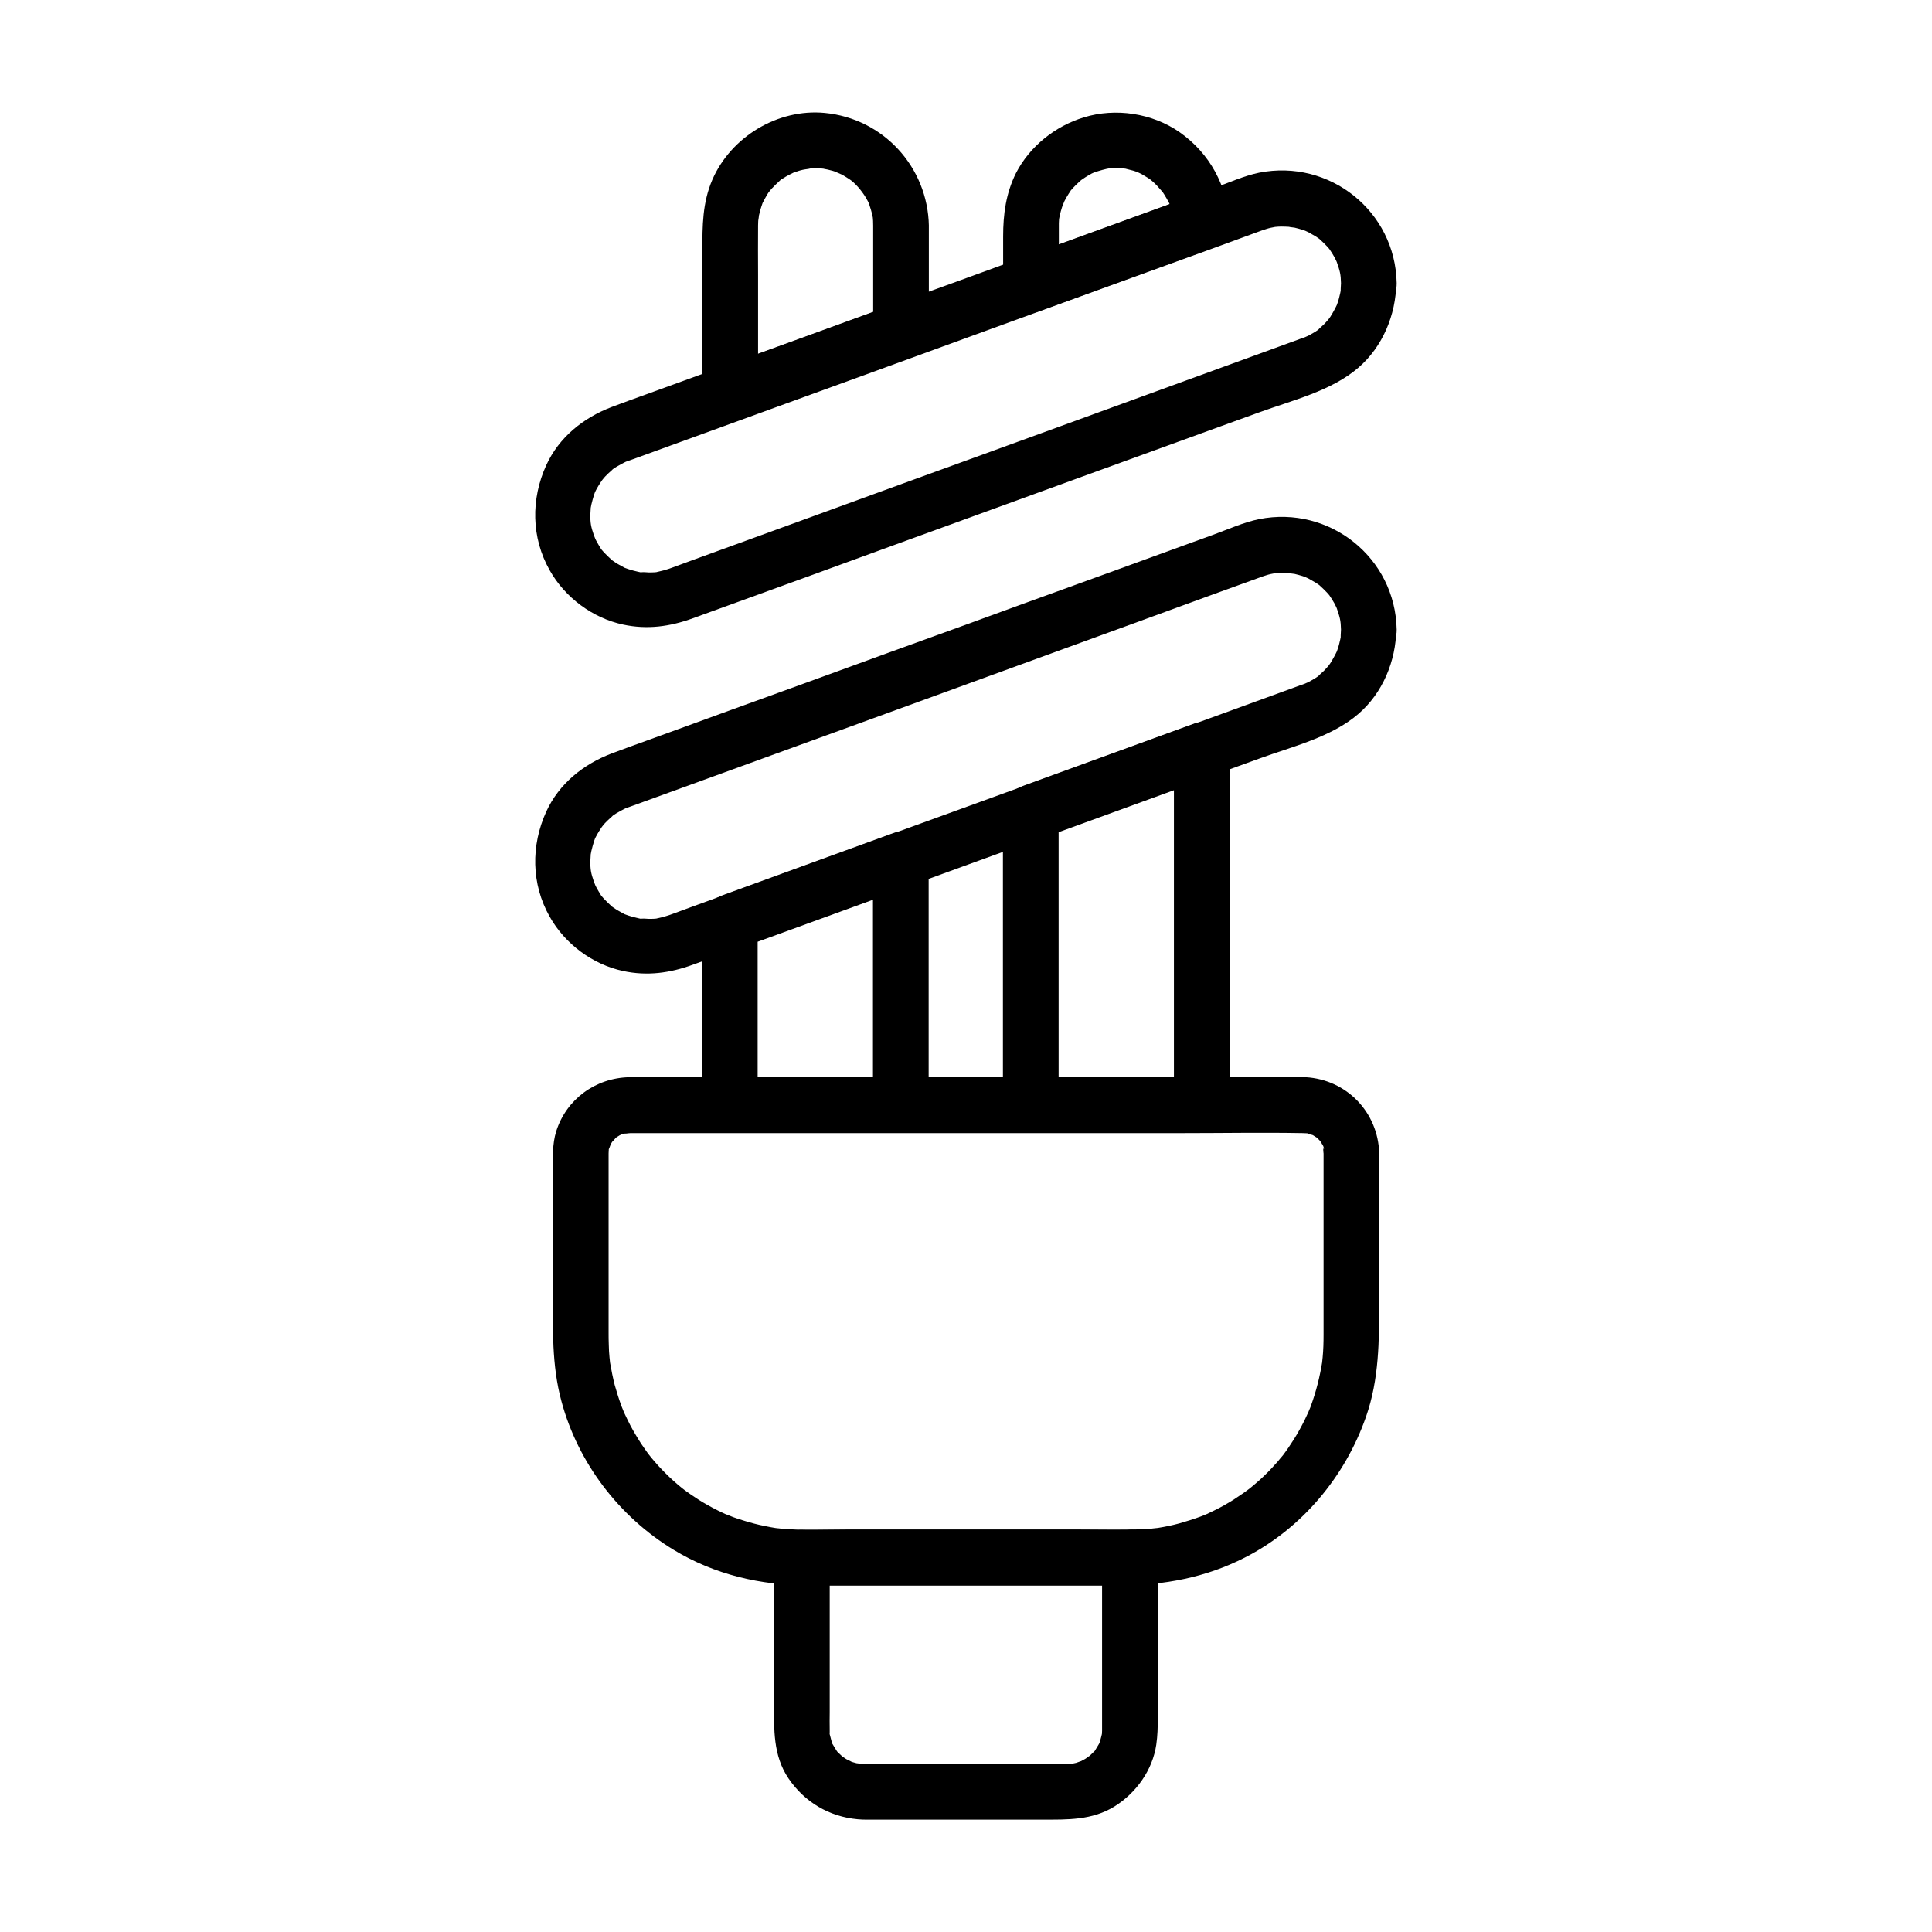
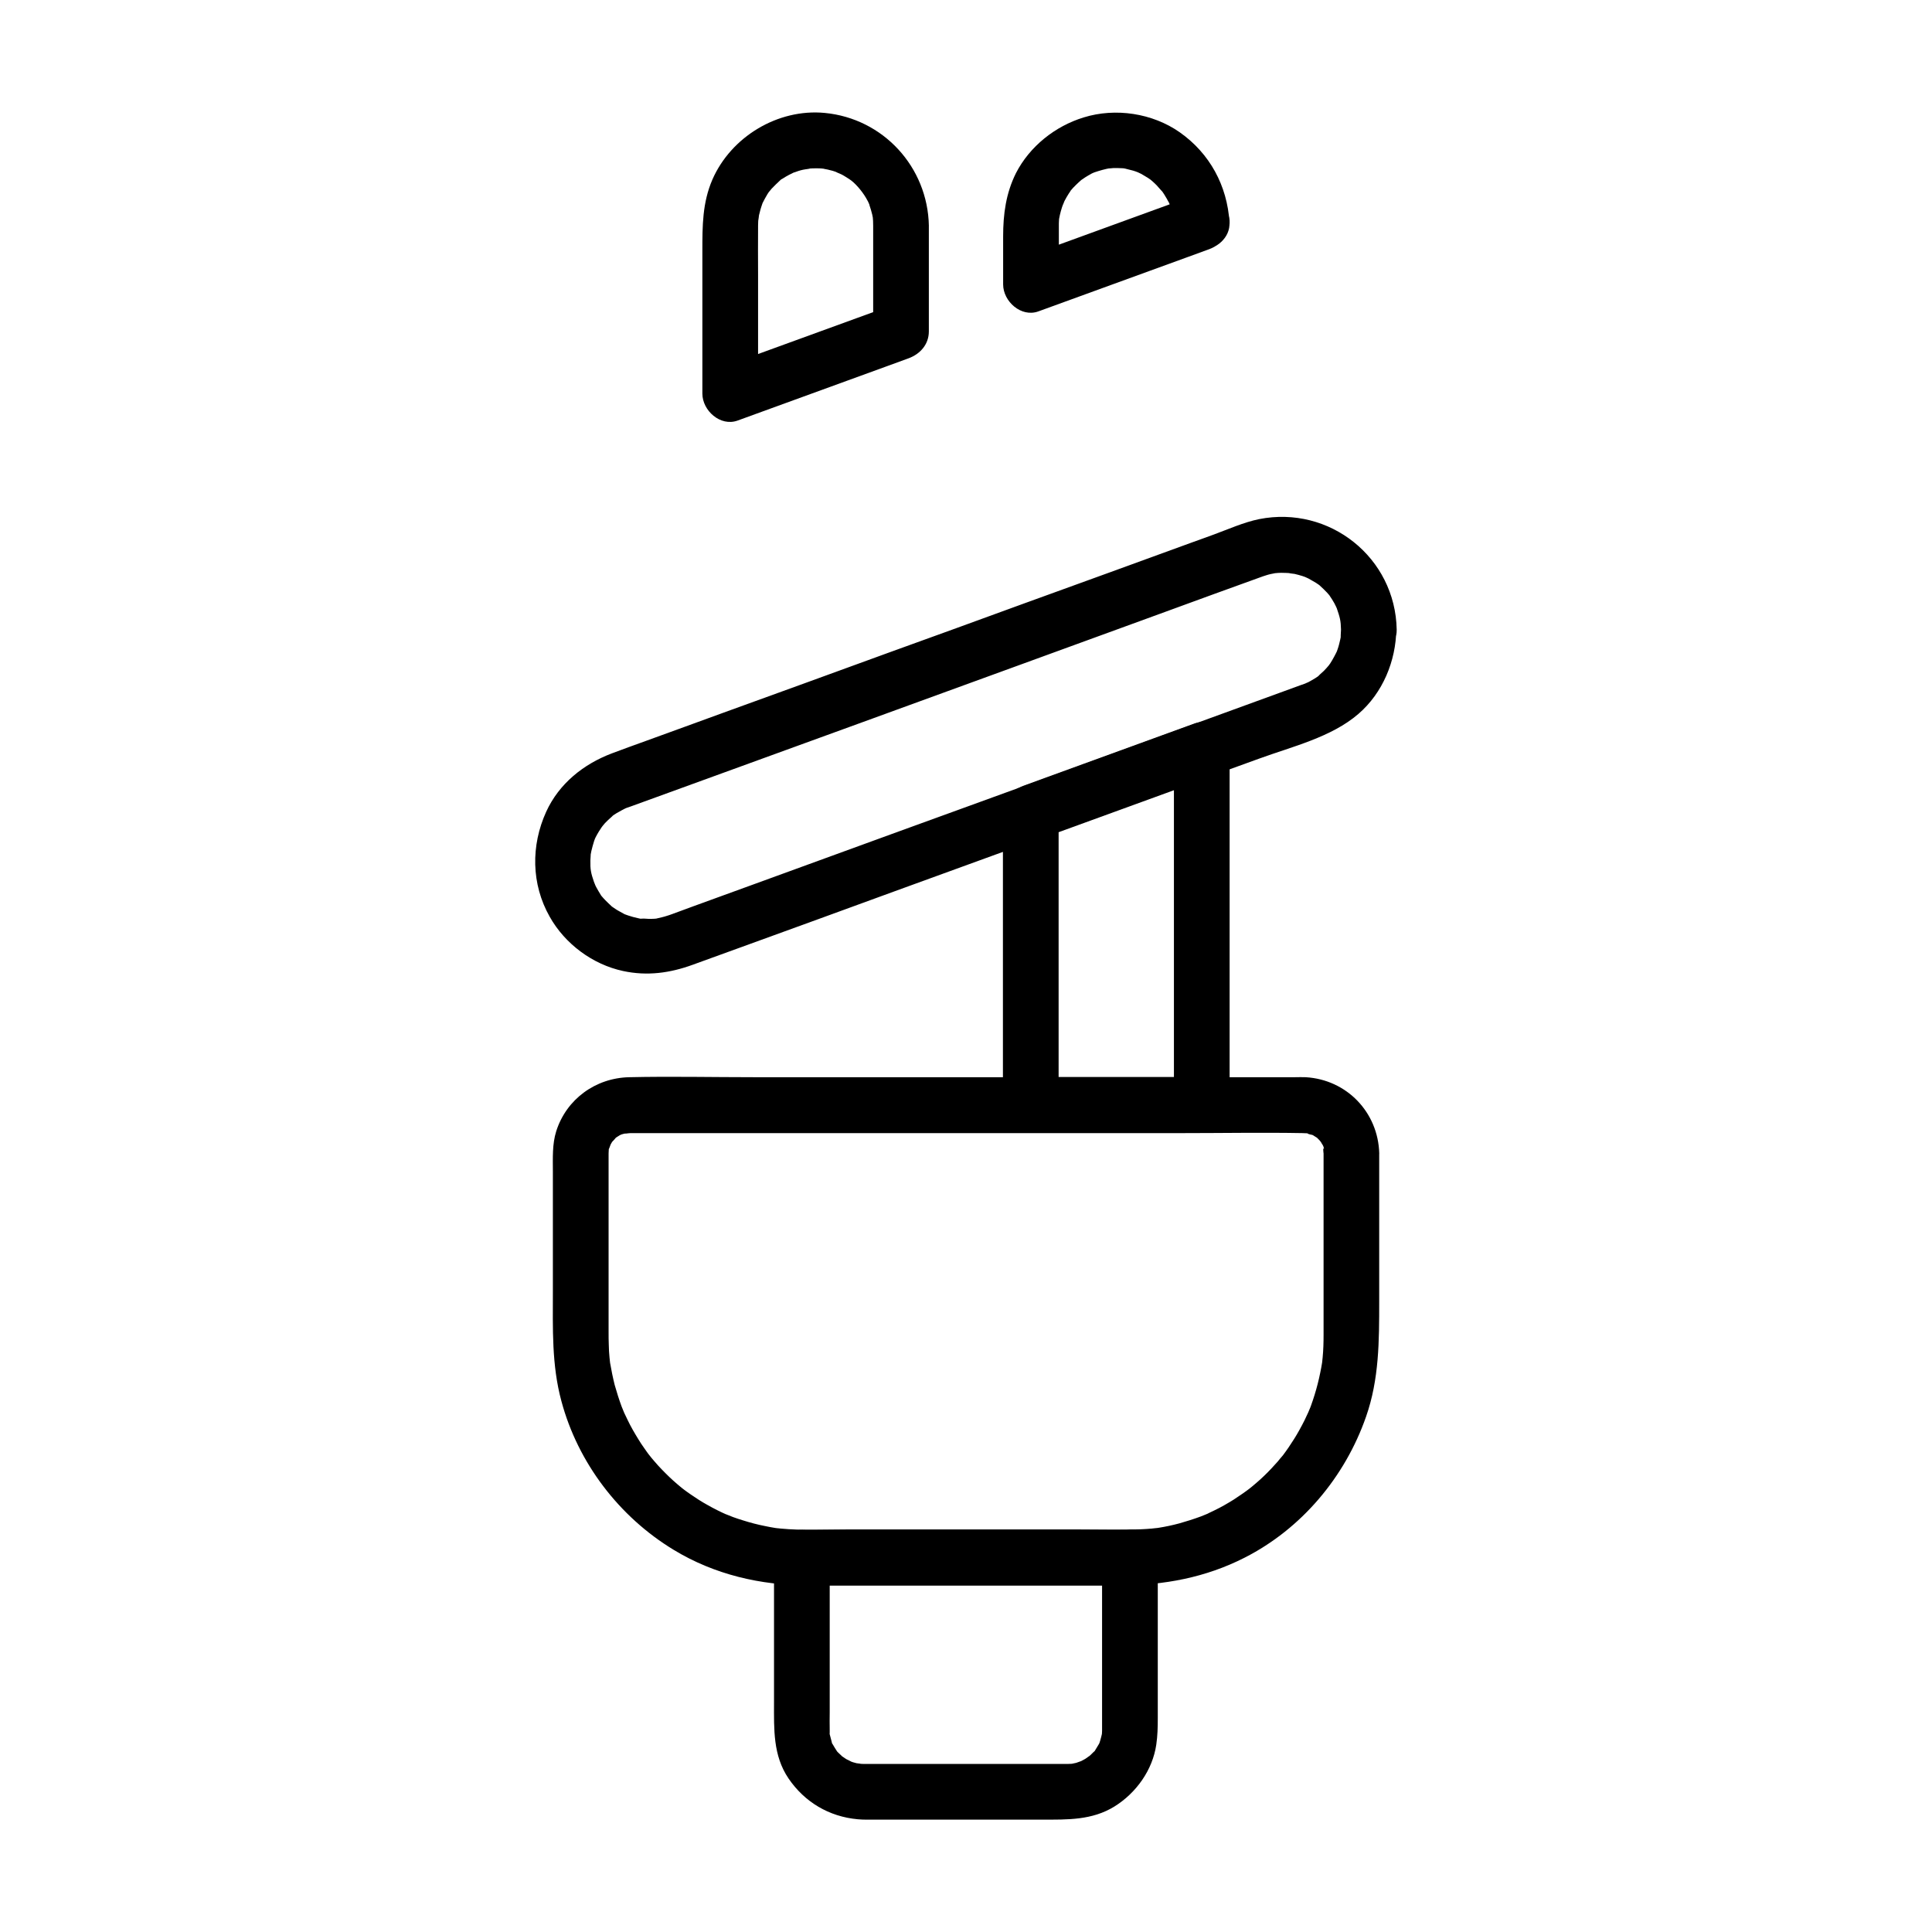
<svg xmlns="http://www.w3.org/2000/svg" fill="#000000" width="800px" height="800px" version="1.1" viewBox="144 144 512 512">
  <g>
    <path d="m436.06 556.7v36.605 7.578 1.426 0.395c0 0.344-0.051 0.688-0.051 0.984 0-0.098 0.195-1.18 0.051-0.344-0.148 0.641-0.297 1.277-0.492 1.918-0.098 0.297-0.195 0.59-0.297 0.934 0.246-0.688 0.297-0.59-0.051 0-0.344 0.543-0.641 1.082-0.984 1.625-0.688 1.082 0.543-0.395-0.441 0.492-0.441 0.441-0.887 0.887-1.379 1.328 0.984-0.887-0.395 0.246-0.836 0.492-0.246 0.148-1.77 0.934-1.133 0.641 0.641-0.297-0.934 0.297-1.23 0.395-0.297 0.098-2.016 0.395-1.277 0.297 0.836-0.098-0.789 0-1.031 0h-3.59-42.953-6.394-1.031c-0.441 0-0.887-0.051-1.328-0.051 1.277 0.051-0.098-0.051-0.641-0.148-0.641-0.148-1.23-0.344-1.871-0.59 1.277 0.492-0.395-0.246-0.836-0.492-0.246-0.148-1.625-1.133-1.082-0.688 0.543 0.441-0.688-0.688-0.887-0.887-0.246-0.195-0.441-0.441-0.641-0.688 0.098 0.098 0.641 0.934 0.195 0.246-0.441-0.641-0.789-1.277-1.18-1.918-0.688-1.082 0.051 0.641-0.246-0.59-0.148-0.641-0.344-1.23-0.492-1.871-0.344-1.328-0.051 0.738-0.051-0.688v-0.738c-0.051-1.523 0-3.051 0-4.527v-40-1.031l-7.379 7.379h29.422 46.641 10.824c3.836 0 7.578-3.394 7.379-7.379-0.195-3.984-3.246-7.379-7.379-7.379h-29.422-46.641-10.824c-3.984 0-7.379 3.394-7.379 7.379v38.473c0 6.938-0.297 13.922 3.836 20.023 4.281 6.297 10.773 10.137 18.352 10.824 1.523 0.148 3.102 0.098 4.676 0.098h44.23c6.641 0 13.188 0.195 19.141-3.492 5.758-3.59 10.086-9.645 11.07-16.383 0.344-2.363 0.395-4.625 0.395-6.988v-41.477-1.133c0-3.836-3.394-7.578-7.379-7.379-3.988 0.098-7.383 3.195-7.383 7.328z" />
-     <path d="m499.38 219.04c0 0.344-0.195 2.953 0 1.477-0.098 0.789-0.297 1.574-0.492 2.363-0.098 0.441-0.246 0.887-0.395 1.328-0.051 0.195-0.543 1.523-0.246 0.738 0.297-0.738-0.148 0.297-0.195 0.344-0.297 0.59-0.641 1.23-0.984 1.82-0.195 0.297-0.344 0.59-0.543 0.887-0.098 0.148-0.934 1.277-0.441 0.641 0.492-0.641-0.395 0.441-0.543 0.59-0.246 0.246-0.441 0.492-0.688 0.738-0.195 0.195-2.164 1.918-1.133 1.133-0.738 0.59-1.574 1.082-2.363 1.523-0.395 0.246-0.836 0.441-1.277 0.641 1.031-0.492-0.051 0-0.246 0.098-0.051 0-0.098 0.051-0.148 0.051-0.395 0.148-0.738 0.246-1.133 0.395-1.523 0.543-3.051 1.133-4.574 1.672-7.723 2.805-15.449 5.609-23.223 8.461-13.727 5.019-27.453 9.988-41.18 15.008-12.348 4.477-24.699 9.004-37.098 13.48-13.188 4.82-26.371 9.594-39.559 14.414-5.066 1.82-10.086 3.691-15.152 5.512-1.871 0.688-3.738 1.379-5.609 2.066-0.543 0.195-1.082 0.395-1.625 0.543-0.738 0.246-1.523 0.395-2.312 0.59-1.379 0.344-0.344 0.098 0 0.051-0.543 0.051-1.082 0.098-1.672 0.098-0.836 0.051-1.77-0.148-2.609-0.051-0.789 0.051 0.148 0.051 0.344 0.098-0.441-0.051-0.836-0.148-1.277-0.246-0.836-0.195-1.672-0.395-2.508-0.688-0.395-0.148-0.836-0.297-1.23-0.441 0.688 0.297 0.59 0.297 0-0.051-0.738-0.441-1.523-0.789-2.215-1.277-0.344-0.246-0.738-0.492-1.082-0.738 0.297 0.195 0.934 0.887 0-0.051-0.543-0.543-1.133-1.031-1.625-1.574-0.297-0.297-0.59-0.641-0.887-0.984-0.688-0.836 0.789 1.379-0.246-0.344-0.395-0.688-0.836-1.328-1.18-2.016-0.098-0.148-0.688-1.426-0.344-0.641 0.395 0.836-0.246-0.688-0.297-0.836-0.789-2.312-0.984-3.246-0.934-5.656 0-0.441 0.195-2.559 0-1.133 0.148-0.887 0.344-1.82 0.59-2.656 0.098-0.441 0.297-0.887 0.395-1.328 0-0.051 0.441-1.133 0.098-0.395-0.344 0.789 0.246-0.492 0.344-0.688 0.246-0.492 0.543-0.984 0.836-1.477 0.246-0.395 0.492-0.789 0.738-1.133 0.148-0.195 0.836-1.082 0.098-0.148 0.492-0.641 1.031-1.23 1.625-1.77 0.246-0.246 1.82-1.574 0.887-0.887 0.836-0.641 1.77-1.18 2.707-1.672 0.148-0.098 1.477-0.738 0.738-0.395-0.395 0.195-0.395 0.148 0.441-0.195 0.051 0 0.098-0.051 0.148-0.051 0.395-0.148 0.738-0.246 1.133-0.395 8.117-2.953 16.234-5.902 24.355-8.855 13.188-4.773 26.32-9.594 39.508-14.367 12.496-4.574 25.043-9.102 37.539-13.676 12.793-4.625 25.535-9.297 38.328-13.922 4.922-1.77 9.891-3.59 14.809-5.363 3.984-1.477 7.969-2.902 11.957-4.379 0.641-0.246 1.23-0.441 1.871-0.641 0.738-0.246 1.523-0.395 2.312-0.543 1.133-0.246-1.133 0.098 0 0 0.543-0.051 1.082-0.098 1.625-0.098 0.887 0 1.723 0.051 2.609 0.098-1.379-0.051 0.344 0.098 0.934 0.195 0.738 0.148 1.477 0.395 2.164 0.59 0.395 0.148 0.836 0.297 1.23 0.441-1.379-0.543 0 0.051 0.297 0.195 0.641 0.395 1.328 0.738 1.969 1.133 0.344 0.246 0.738 0.492 1.082 0.738-1.082-0.789-0.148-0.148 0 0.051 0.641 0.59 1.277 1.18 1.871 1.82 0.195 0.246 0.441 0.492 0.641 0.738 0.738 0.887-0.59-0.887 0.051 0.098 0.441 0.641 0.836 1.277 1.23 1.969 0.195 0.395 0.395 0.789 0.59 1.18-0.543-1.133-0.051-0.098 0.051 0.148 0.824 2.359 1.07 3.195 1.121 5.606 0.051 3.836 3.344 7.578 7.379 7.379 3.938-0.195 7.477-3.246 7.379-7.379-0.344-19.09-17.809-32.965-36.457-29.273-4.082 0.836-8.117 2.707-12.055 4.082-2.066 0.738-4.184 1.523-6.25 2.262-14.711 5.363-29.371 10.676-44.082 16.039-11.855 4.328-23.715 8.66-35.621 12.941-14.711 5.363-29.422 10.727-44.133 16.039-6.789 2.461-13.578 4.969-20.418 7.43-3 1.082-6.004 2.164-9.004 3.297-7.527 2.856-13.973 8.02-17.367 15.449-4.082 8.953-3.984 19.188 0.934 27.848 4.035 7.184 11.367 12.645 19.434 14.367 6.394 1.379 12.449 0.543 18.5-1.672 3.887-1.426 7.773-2.805 11.66-4.231 14.367-5.215 28.734-10.43 43.098-15.695 12.203-4.43 24.453-8.906 36.652-13.332 14.367-5.215 28.684-10.43 43.051-15.645 5.215-1.871 10.383-3.789 15.598-5.656 8.758-3.199 19.141-5.656 26.32-11.855 6.445-5.559 9.938-14.023 10.035-22.434 0.051-3.836-3.445-7.578-7.379-7.379-3.93 0.234-7.176 3.285-7.273 7.418z" />
    <path d="m499.38 310.85c0 0.344-0.195 2.953 0 1.477-0.098 0.789-0.297 1.574-0.492 2.363-0.098 0.441-0.246 0.887-0.395 1.328-0.051 0.195-0.543 1.523-0.246 0.738 0.297-0.738-0.148 0.297-0.195 0.344-0.297 0.59-0.641 1.23-0.984 1.82-0.195 0.297-0.344 0.59-0.543 0.887-0.098 0.148-0.934 1.277-0.441 0.641 0.492-0.641-0.395 0.441-0.543 0.59-0.246 0.246-0.441 0.492-0.688 0.738-0.195 0.195-2.164 1.918-1.133 1.133-0.738 0.59-1.574 1.082-2.363 1.523-0.395 0.246-0.836 0.441-1.277 0.641 1.031-0.492-0.051 0-0.246 0.098-0.051 0-0.098 0.051-0.148 0.051-0.395 0.148-0.738 0.246-1.133 0.395-1.523 0.543-3.051 1.133-4.574 1.672-7.723 2.805-15.449 5.609-23.223 8.461-13.727 5.019-27.453 9.988-41.18 15.008-12.348 4.477-24.699 9.004-37.098 13.48-13.188 4.82-26.371 9.594-39.559 14.414-5.066 1.82-10.086 3.691-15.152 5.512-1.871 0.688-3.738 1.379-5.609 2.066-0.543 0.195-1.082 0.395-1.625 0.543-0.738 0.246-1.523 0.395-2.312 0.59-1.379 0.344-0.344 0.098 0 0.051-0.543 0.051-1.082 0.098-1.672 0.098-0.836 0.051-1.77-0.148-2.609-0.051-0.789 0.051 0.148 0.051 0.344 0.098-0.441-0.051-0.836-0.148-1.277-0.246-0.836-0.195-1.672-0.395-2.508-0.688-0.395-0.148-0.836-0.297-1.23-0.441 0.688 0.297 0.59 0.297 0-0.051-0.738-0.441-1.523-0.789-2.215-1.277-0.344-0.246-0.738-0.492-1.082-0.738 0.297 0.195 0.934 0.887 0-0.051-0.543-0.543-1.133-1.031-1.625-1.574-0.297-0.297-0.59-0.641-0.887-0.984-0.688-0.836 0.789 1.379-0.246-0.344-0.395-0.688-0.836-1.328-1.18-2.016-0.098-0.148-0.688-1.426-0.344-0.641 0.395 0.836-0.246-0.688-0.297-0.836-0.789-2.312-0.984-3.246-0.934-5.656 0-0.441 0.195-2.559 0-1.133 0.148-0.887 0.344-1.82 0.59-2.656 0.098-0.441 0.297-0.887 0.395-1.328 0-0.051 0.441-1.133 0.098-0.395-0.344 0.789 0.246-0.492 0.344-0.688 0.246-0.492 0.543-0.984 0.836-1.477 0.246-0.395 0.492-0.789 0.738-1.133 0.148-0.195 0.836-1.082 0.098-0.148 0.492-0.641 1.031-1.23 1.625-1.77 0.246-0.246 1.82-1.574 0.887-0.887 0.836-0.641 1.77-1.18 2.707-1.672 0.148-0.098 1.477-0.738 0.738-0.395-0.395 0.195-0.395 0.148 0.441-0.195 0.051 0 0.098-0.051 0.148-0.051 0.395-0.148 0.738-0.246 1.133-0.395 8.117-2.953 16.234-5.902 24.355-8.855 13.188-4.773 26.32-9.594 39.508-14.367 12.496-4.574 25.043-9.102 37.539-13.676 12.793-4.676 25.535-9.297 38.328-13.973 4.922-1.82 9.891-3.59 14.809-5.41 3.984-1.426 7.969-2.902 11.957-4.328 0.641-0.246 1.23-0.441 1.871-0.641 0.738-0.246 1.523-0.395 2.312-0.543 1.133-0.246-1.133 0.098 0 0 0.543-0.051 1.082-0.098 1.625-0.098 0.887 0 1.723 0.051 2.609 0.098-1.379-0.051 0.344 0.098 0.934 0.195 0.738 0.148 1.477 0.395 2.164 0.59 0.395 0.148 0.836 0.297 1.23 0.441-1.379-0.543 0 0.051 0.297 0.195 0.641 0.395 1.328 0.738 1.969 1.133 0.344 0.246 0.738 0.492 1.082 0.738-1.082-0.789-0.148-0.148 0 0.051 0.641 0.59 1.277 1.18 1.871 1.82 0.195 0.246 0.441 0.492 0.641 0.738 0.738 0.887-0.59-0.887 0.051 0.098 0.441 0.641 0.836 1.277 1.23 1.969 0.195 0.395 0.395 0.789 0.59 1.18-0.543-1.133-0.051-0.098 0.051 0.148 0.824 2.406 1.07 3.242 1.121 5.652 0.051 3.836 3.344 7.578 7.379 7.379 3.938-0.195 7.477-3.246 7.379-7.379-0.344-19.09-17.809-32.965-36.457-29.273-4.082 0.836-8.117 2.656-12.004 4.082-2.066 0.738-4.133 1.523-6.25 2.262-14.711 5.363-29.422 10.727-44.133 16.039-11.855 4.328-23.715 8.66-35.621 12.941-14.711 5.363-29.422 10.727-44.133 16.039-6.789 2.461-13.578 4.969-20.418 7.43-3 1.082-6.004 2.164-9.004 3.297-7.527 2.856-13.973 8.02-17.367 15.449-4.082 8.953-3.984 19.188 0.934 27.848 4.035 7.184 11.367 12.645 19.434 14.367 6.394 1.379 12.449 0.543 18.5-1.672 3.887-1.426 7.773-2.805 11.66-4.231 14.367-5.215 28.734-10.43 43.098-15.695 12.203-4.43 24.453-8.906 36.652-13.332 14.367-5.215 28.684-10.43 43.051-15.695 5.215-1.871 10.383-3.789 15.598-5.656 8.758-3.199 19.141-5.656 26.32-11.855 6.445-5.559 9.938-14.023 10.035-22.434 0.051-3.836-3.445-7.578-7.379-7.379-3.93 0.285-7.176 3.336-7.273 7.469z" />
    <path d="m460.52 195.77c-13.188 4.82-26.422 9.594-39.605 14.414-1.871 0.688-3.789 1.379-5.656 2.066 3.102 2.363 6.25 4.723 9.348 7.133v-8.953-5.266-1.18-0.836c0-0.344 0.051-0.688 0.051-1.031 0.051-1.18-0.195 1.082 0-0.051 0.246-1.426 0.641-2.805 1.133-4.133-0.395 1.18 0.098-0.195 0.297-0.641 0.344-0.688 0.738-1.328 1.133-1.969 0.098-0.148 0.887-1.277 0.344-0.59-0.492 0.641 0.148-0.195 0.195-0.246 0.441-0.492 0.836-0.984 1.328-1.426 0.441-0.441 0.934-0.887 1.426-1.328 0.098-0.051 0.934-0.688 0.246-0.195-0.738 0.543 0.688-0.441 0.836-0.543 0.543-0.344 1.133-0.688 1.672-0.984 0.441-0.246 1.77-0.688 0.641-0.297 1.477-0.492 2.953-0.934 4.477-1.18-1.277 0.195 0.246 0.051 0.738 0 0.789 0 1.523 0 2.312 0.051 1.574 0.098 0.738 0.098 0.395 0.051 0.395 0.051 0.789 0.148 1.133 0.246 0.887 0.195 1.77 0.441 2.609 0.789-0.148-0.051-0.789-0.344 0 0 0.59 0.246 1.133 0.543 1.672 0.887 0.344 0.195 0.641 0.395 0.984 0.59 0.098 0.051 1.18 0.836 0.789 0.543-0.492-0.395 0.441 0.395 0.441 0.395 0.395 0.344 0.738 0.688 1.082 1.031 0.297 0.297 1.82 2.117 1.277 1.379 0.543 0.688 0.984 1.477 1.426 2.215 0.195 0.344 0.344 0.688 0.543 0.984 0.148 0.297 0.441 1.082 0.148 0.344 0.344 0.984 0.59 1.969 0.887 2.953 0 0 0.246 1.23 0.148 0.543-0.098-0.59 0.098 1.379 0.098 1.379 0.246 3.836 3.246 7.578 7.379 7.379 3.789-0.148 7.625-3.246 7.379-7.379-0.59-9.691-5.215-18.254-13.188-23.863-7.231-5.066-17.023-6.543-25.438-3.938-7.578 2.312-14.316 7.676-17.957 14.762-2.66 5.352-3.398 10.863-3.398 16.766v12.742c0 4.477 4.773 8.809 9.348 7.133 13.188-4.82 26.422-9.594 39.605-14.414 1.871-0.688 3.789-1.379 5.656-2.066 3.738-1.379 6.25-5.019 5.164-9.102-1.031-3.59-5.309-6.543-9.098-5.164z" />
    <path d="m419.19 366.49c13.188-4.82 26.422-9.594 39.605-14.414 1.871-0.688 3.789-1.379 5.656-2.066-3.102-2.363-6.25-4.723-9.348-7.133v31.734 50.578 11.609c2.461-2.461 4.922-4.922 7.379-7.379h-39.559-5.758c2.461 2.461 4.922 4.922 7.379 7.379v-67.895-9.543c0-3.836-3.394-7.578-7.379-7.379-3.984 0.195-7.379 3.246-7.379 7.379v67.895 9.543c0 3.984 3.394 7.379 7.379 7.379h39.559 5.758c3.984 0 7.379-3.394 7.379-7.379v-31.734-50.578-11.609c0-4.477-4.773-8.809-9.348-7.133-13.188 4.82-26.422 9.594-39.605 14.414-1.871 0.688-3.789 1.379-5.656 2.066-3.738 1.379-6.25 5.019-5.164 9.102 0.984 3.641 5.312 6.543 9.102 5.164z" />
    <path d="m494.76 449.64v48.07c0 2.016-0.051 4.035-0.246 6.051-0.051 0.441-0.098 0.887-0.148 1.328 0.051-0.297 0.246-1.426 0 0.051-0.148 0.887-0.297 1.77-0.492 2.656-0.395 1.969-0.887 3.887-1.477 5.805-0.297 0.934-0.59 1.871-0.934 2.805-0.148 0.395-0.297 0.836-0.492 1.23-0.098 0.195-0.59 1.477-0.246 0.641 0.344-0.836-0.195 0.441-0.297 0.59-0.246 0.492-0.441 0.984-0.688 1.477-0.441 0.887-0.887 1.723-1.379 2.609-0.887 1.625-1.871 3.148-2.902 4.676-0.492 0.688-0.984 1.426-1.523 2.117 0.836-1.082 0.148-0.148-0.051 0.051-0.441 0.492-0.836 0.984-1.23 1.477-1.133 1.277-2.312 2.559-3.543 3.738-0.688 0.688-1.426 1.328-2.164 1.969-0.344 0.297-0.641 0.543-0.984 0.836-0.148 0.148-1.672 1.328-1.031 0.836 0.688-0.543-0.395 0.297-0.543 0.395-0.344 0.246-0.688 0.492-1.031 0.738-0.789 0.543-1.625 1.082-2.41 1.625-1.672 1.031-3.344 2.016-5.117 2.856-0.789 0.395-1.574 0.738-2.363 1.133 1.328-0.59-0.836 0.344-1.277 0.492-1.871 0.688-3.738 1.277-5.656 1.82-1.82 0.492-3.691 0.887-5.559 1.18-0.195 0.051-1.625 0.195-0.688 0.098 1.133-0.148-1.082 0.098-1.031 0.098-1.031 0.098-2.066 0.148-3.051 0.195-5.266 0.195-10.527 0.051-15.793 0.051h-31.539-30.699c-5.707 0-11.562 0.297-17.27-0.246-0.441-0.051-0.887-0.098-1.328-0.148 1.379 0.148 0.246 0.051-0.051 0-0.887-0.148-1.77-0.297-2.656-0.492-2.066-0.395-4.082-0.934-6.102-1.574-0.836-0.246-1.672-0.543-2.508-0.836-0.297-0.098-3-1.23-1.574-0.59-1.77-0.789-3.543-1.672-5.266-2.656-1.523-0.836-2.953-1.77-4.379-2.754-0.688-0.492-1.426-0.984-2.117-1.523 1.133 0.836 0 0-0.297-0.246-0.395-0.344-0.836-0.688-1.23-1.031-1.379-1.18-2.707-2.461-3.984-3.789-0.688-0.688-1.328-1.426-1.969-2.164-0.297-0.344-0.543-0.641-0.836-0.984-0.098-0.148-1.18-1.477-0.641-0.789 0.543 0.688-0.297-0.395-0.395-0.543-0.297-0.441-0.641-0.887-0.934-1.328-0.492-0.688-0.984-1.426-1.426-2.164-1.031-1.672-2.016-3.344-2.856-5.117-0.395-0.789-0.738-1.574-1.133-2.363 0.59 1.277-0.344-0.836-0.492-1.277-0.688-1.871-1.277-3.738-1.82-5.656-0.492-1.969-0.887-3.887-1.23-5.902-0.051-0.297-0.148-1.426 0-0.051-0.051-0.441-0.098-0.887-0.148-1.328-0.098-1.133-0.195-2.262-0.195-3.394-0.051-1.082-0.051-2.164-0.051-3.297v-27.75-14.414-4.231-0.887-0.148c0-0.246 0.051-0.738 0.051-1.031 0-0.738-0.395 0.887 0.098-0.297 0 0.051 0.738-1.918 0.297-0.934-0.395 0.836 0.246-0.344 0.344-0.543 0.098-0.195 0.887-1.277 0.344-0.543-0.641 0.836 0.738-0.688 0.688-0.688 0.195-0.246 1.082-0.836 0-0.051 0.344-0.246 0.738-0.441 1.082-0.688 0.246-0.148 1.277-0.59 0-0.051 0.59-0.246 1.23-0.395 1.871-0.543-1.277 0.344 0.395 0 1.031 0h3.738 17.613 60.566 64.109c10.727 0 21.5-0.195 32.227 0h0.148c-0.641 0 1.18 0.051 1.031 0.051 0.934 0-0.738-0.492 0 0.051 0.344 0.246 1.133 0.297 1.574 0.492-0.395-0.148-0.984-0.641 0 0.051 0.344 0.246 0.738 0.441 1.082 0.688-0.344-0.246-0.836-0.887 0 0.051 0.297 0.297 0.59 0.59 0.887 0.934-0.887-0.984-0.195-0.246 0 0.051 0.195 0.395 0.441 0.738 0.641 1.133-0.59-1.133-0.098-0.344 0 0 0-0.051 0.543 2.016 0.297 0.934-0.543-1.195-0.246 0.918-0.246 0.918 0.098 3.836 3.344 7.578 7.379 7.379 3.938-0.195 7.477-3.246 7.379-7.379-0.297-10.875-8.609-19.531-19.484-20.172-0.934-0.051-1.871 0-2.805 0h-15.844-60.812-66.715c-11.02 0-22.09-0.246-33.113 0-8.906 0.195-16.629 5.805-19.336 14.316-1.082 3.445-0.887 7.133-0.887 10.676v31.734c0 9.789-0.344 19.531 2.262 29.125 4.379 16.336 15.301 30.652 29.766 39.41 10.773 6.543 23.027 9.398 35.57 9.398h23.125 59.629c11.562 0 22.633-2.066 32.965-7.332 15.105-7.676 26.617-21.402 32.176-37.344 3.492-9.938 3.492-20.172 3.492-30.555v-32.422-6.789c0-3.836-3.394-7.578-7.379-7.379-4.019 0.102-7.367 3.199-7.367 7.332z" />
    <path d="m375.4 203.84v28.043c1.82-2.363 3.59-4.723 5.41-7.133-13.188 4.82-26.422 9.594-39.605 14.414-1.871 0.688-3.789 1.379-5.656 2.066 3.102 2.363 6.25 4.723 9.348 7.133v-31.586c0-4.281-0.051-8.512 0-12.793v-0.195c0-0.688 0.051-1.379 0.098-2.066-0.098 1.672 0.098-0.441 0.148-0.688 0.246-1.082 0.543-2.117 0.934-3.148-0.441 1.23-0.098 0.246 0-0.051 0.395-0.789 0.789-1.523 1.23-2.262-0.051 0.051 1.133-1.723 0.543-0.836-0.641 0.836 0.688-0.789 0.641-0.738 0.738-0.789 1.523-1.523 2.312-2.262 1.477-1.328-1.133 0.59 0.59-0.395 0.543-0.344 1.082-0.688 1.672-0.984 0.395-0.195 0.789-0.395 1.18-0.59 0.789-0.344 0.789-0.344 0.051 0 0.395-0.148 0.836-0.297 1.23-0.441 0.441-0.148 0.836-0.246 1.277-0.344 0.344-0.098 2.953-0.395 1.328-0.297 1.477-0.098 3-0.148 4.477 0.051-1.133-0.148 0.492 0.148 0.738 0.195 0.887 0.195 1.77 0.441 2.609 0.789-1.18-0.441 1.031 0.492 1.031 0.492 0.688 0.344 1.328 0.789 1.969 1.18 1.523 0.934 3.394 3.102 4.527 5.019 0.395 0.641 0.738 1.328 1.031 2.066-0.441-1.082 0.246 0.934 0.297 1.133 0.59 2.113 0.539 1.965 0.59 4.227 0.051 3.836 3.344 7.578 7.379 7.379 3.938-0.195 7.43-3.246 7.379-7.379-0.297-15.598-12.102-28.438-27.602-29.914-12.398-1.18-24.797 6.297-29.766 17.664-2.656 6.148-2.656 12.301-2.656 18.793v21.992 15.941c0 4.477 4.773 8.809 9.348 7.133 13.188-4.82 26.422-9.594 39.605-14.414 1.871-0.688 3.789-1.379 5.656-2.066 3.102-1.133 5.41-3.691 5.41-7.133v-28.043c0-3.836-3.394-7.578-7.379-7.379-3.981 0.246-7.375 3.293-7.375 7.426z" />
-     <path d="m339.43 395.52c13.188-4.82 26.422-9.594 39.605-14.414 1.871-0.688 3.789-1.379 5.656-2.066-3.102-2.363-6.25-4.723-9.348-7.133v56.727 8.215c2.461-2.461 4.922-4.922 7.379-7.379h-39.559-5.758l7.379 7.379v-42.312-6.148c0-3.836-3.394-7.578-7.379-7.379-3.984 0.195-7.379 3.246-7.379 7.379v42.312 6.148c0 3.984 3.394 7.379 7.379 7.379h39.559 5.758c3.984 0 7.379-3.394 7.379-7.379v-56.727-8.215c0-4.477-4.773-8.809-9.348-7.133-13.188 4.82-26.422 9.594-39.605 14.414-1.871 0.688-3.789 1.379-5.656 2.066-3.738 1.379-6.25 5.019-5.164 9.102 1.031 3.59 5.363 6.543 9.102 5.164z" />
  </g>
</svg>